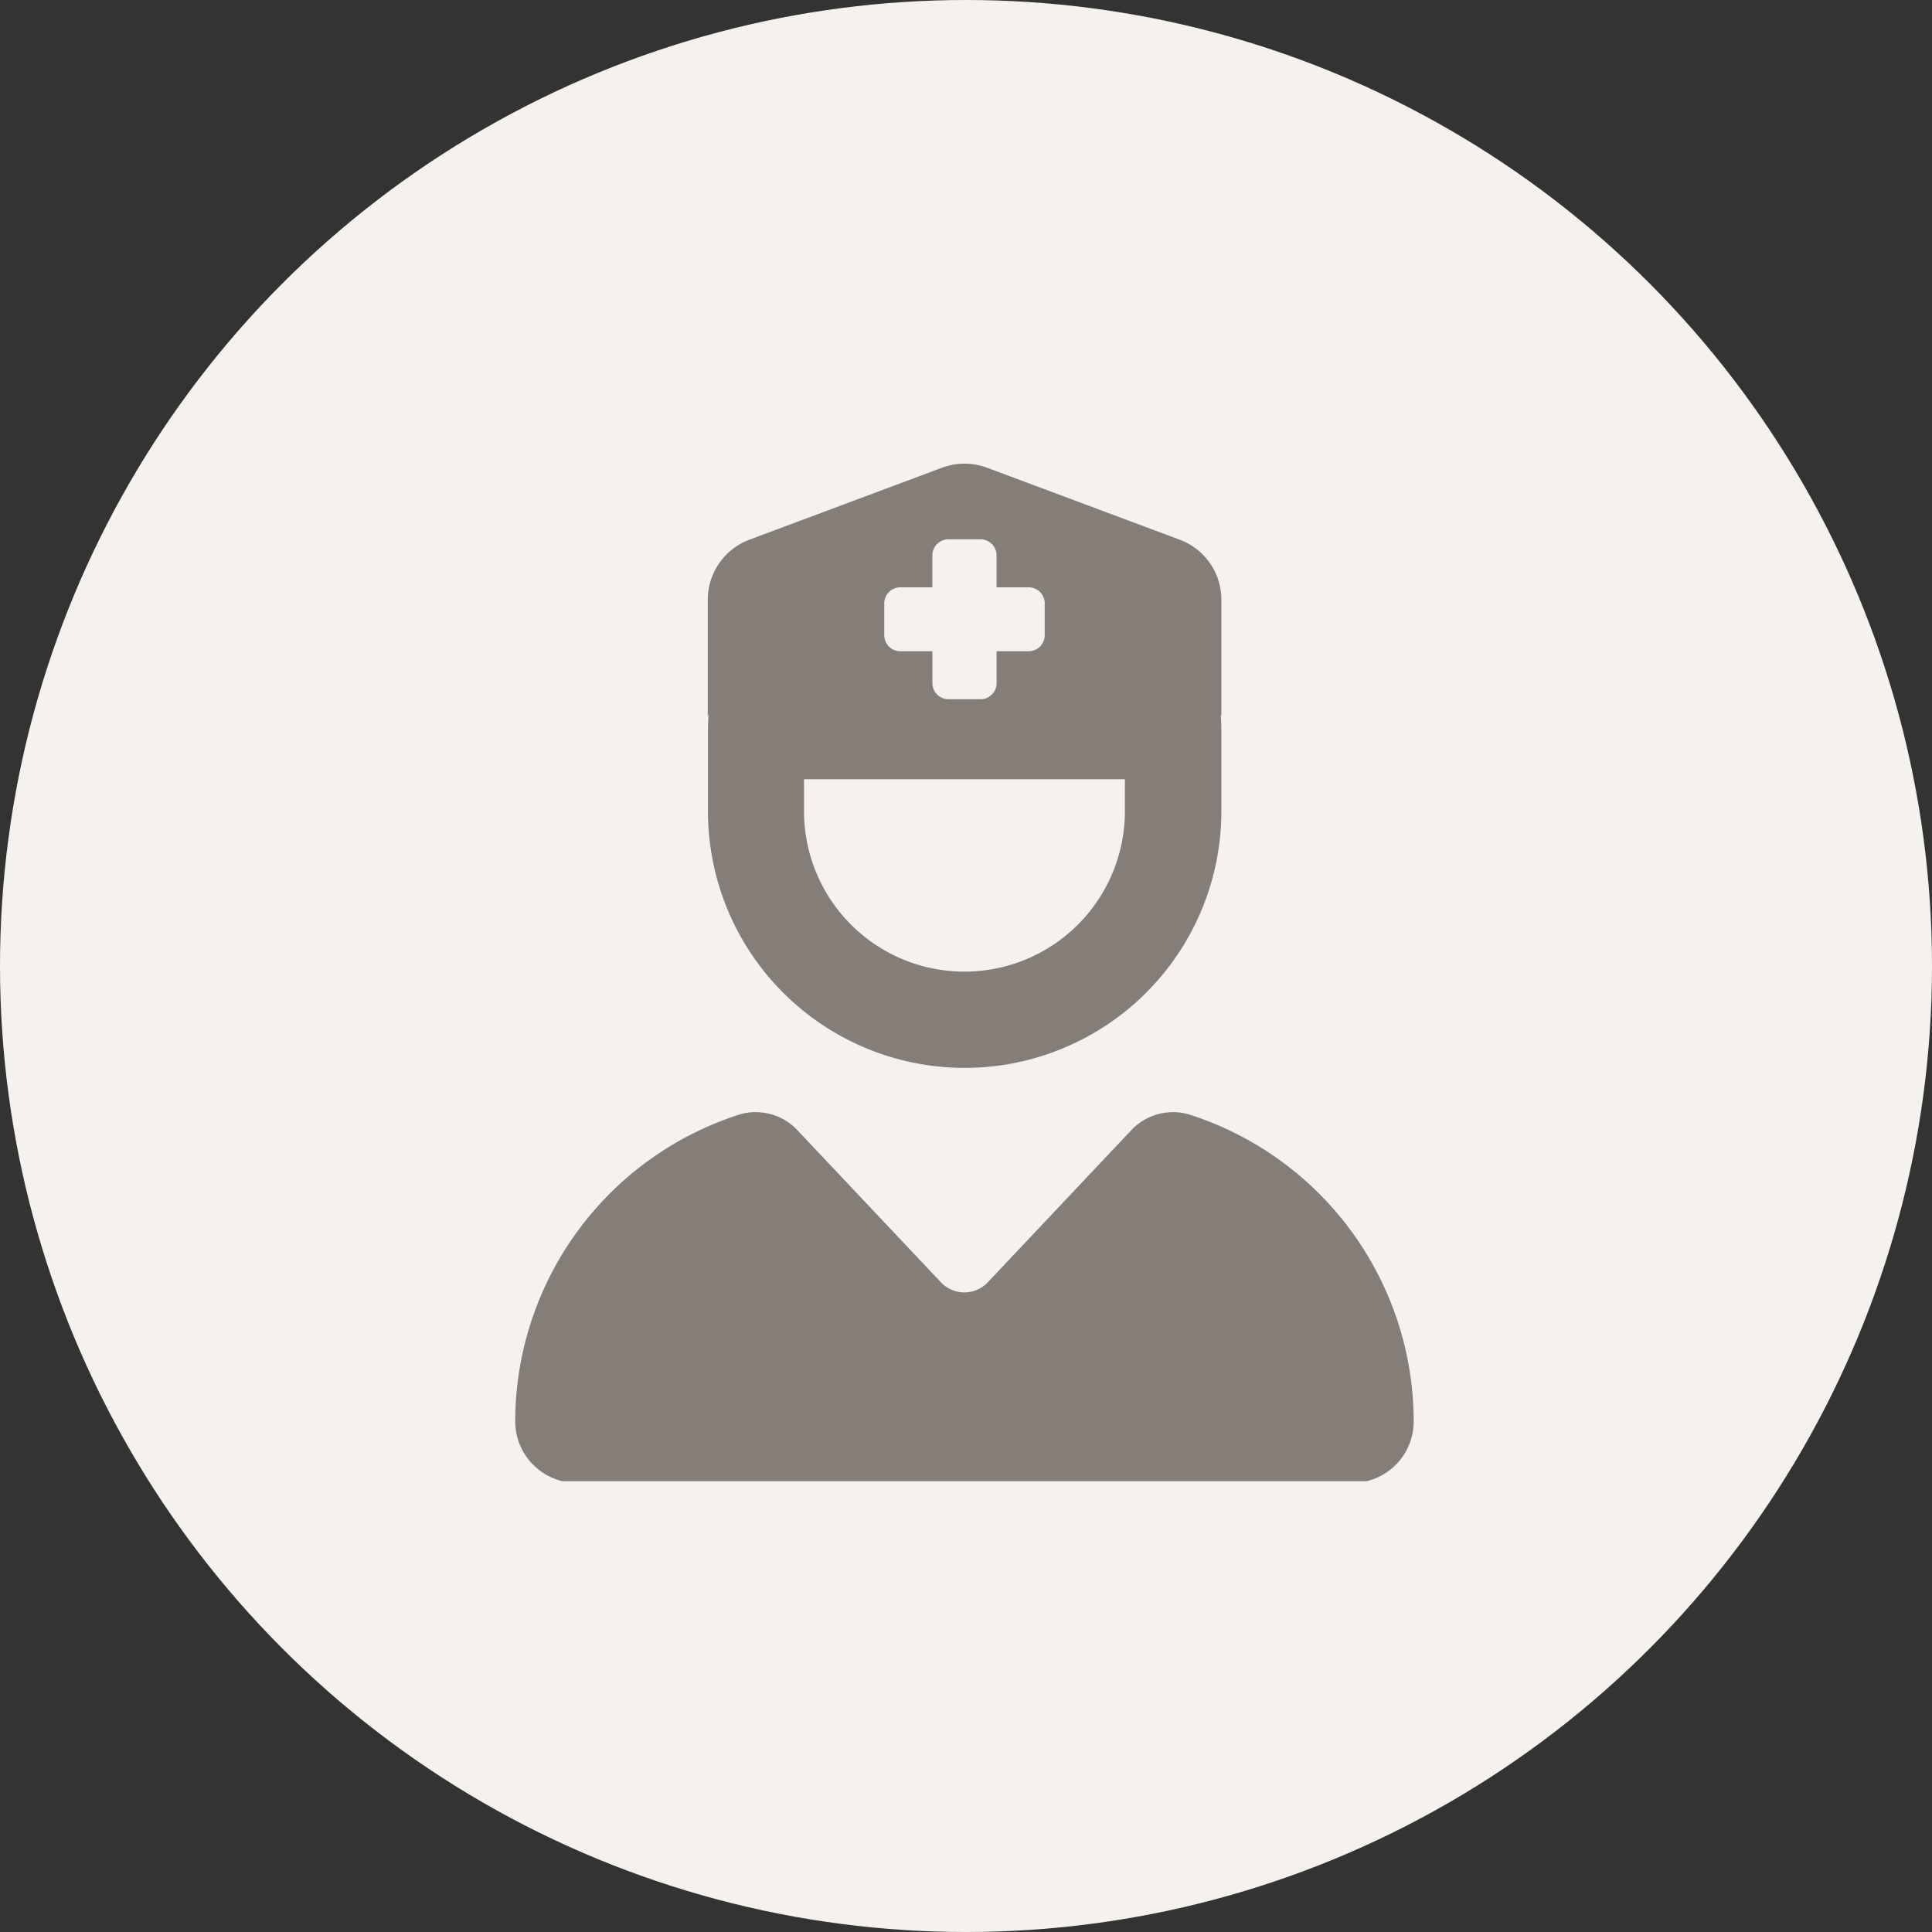
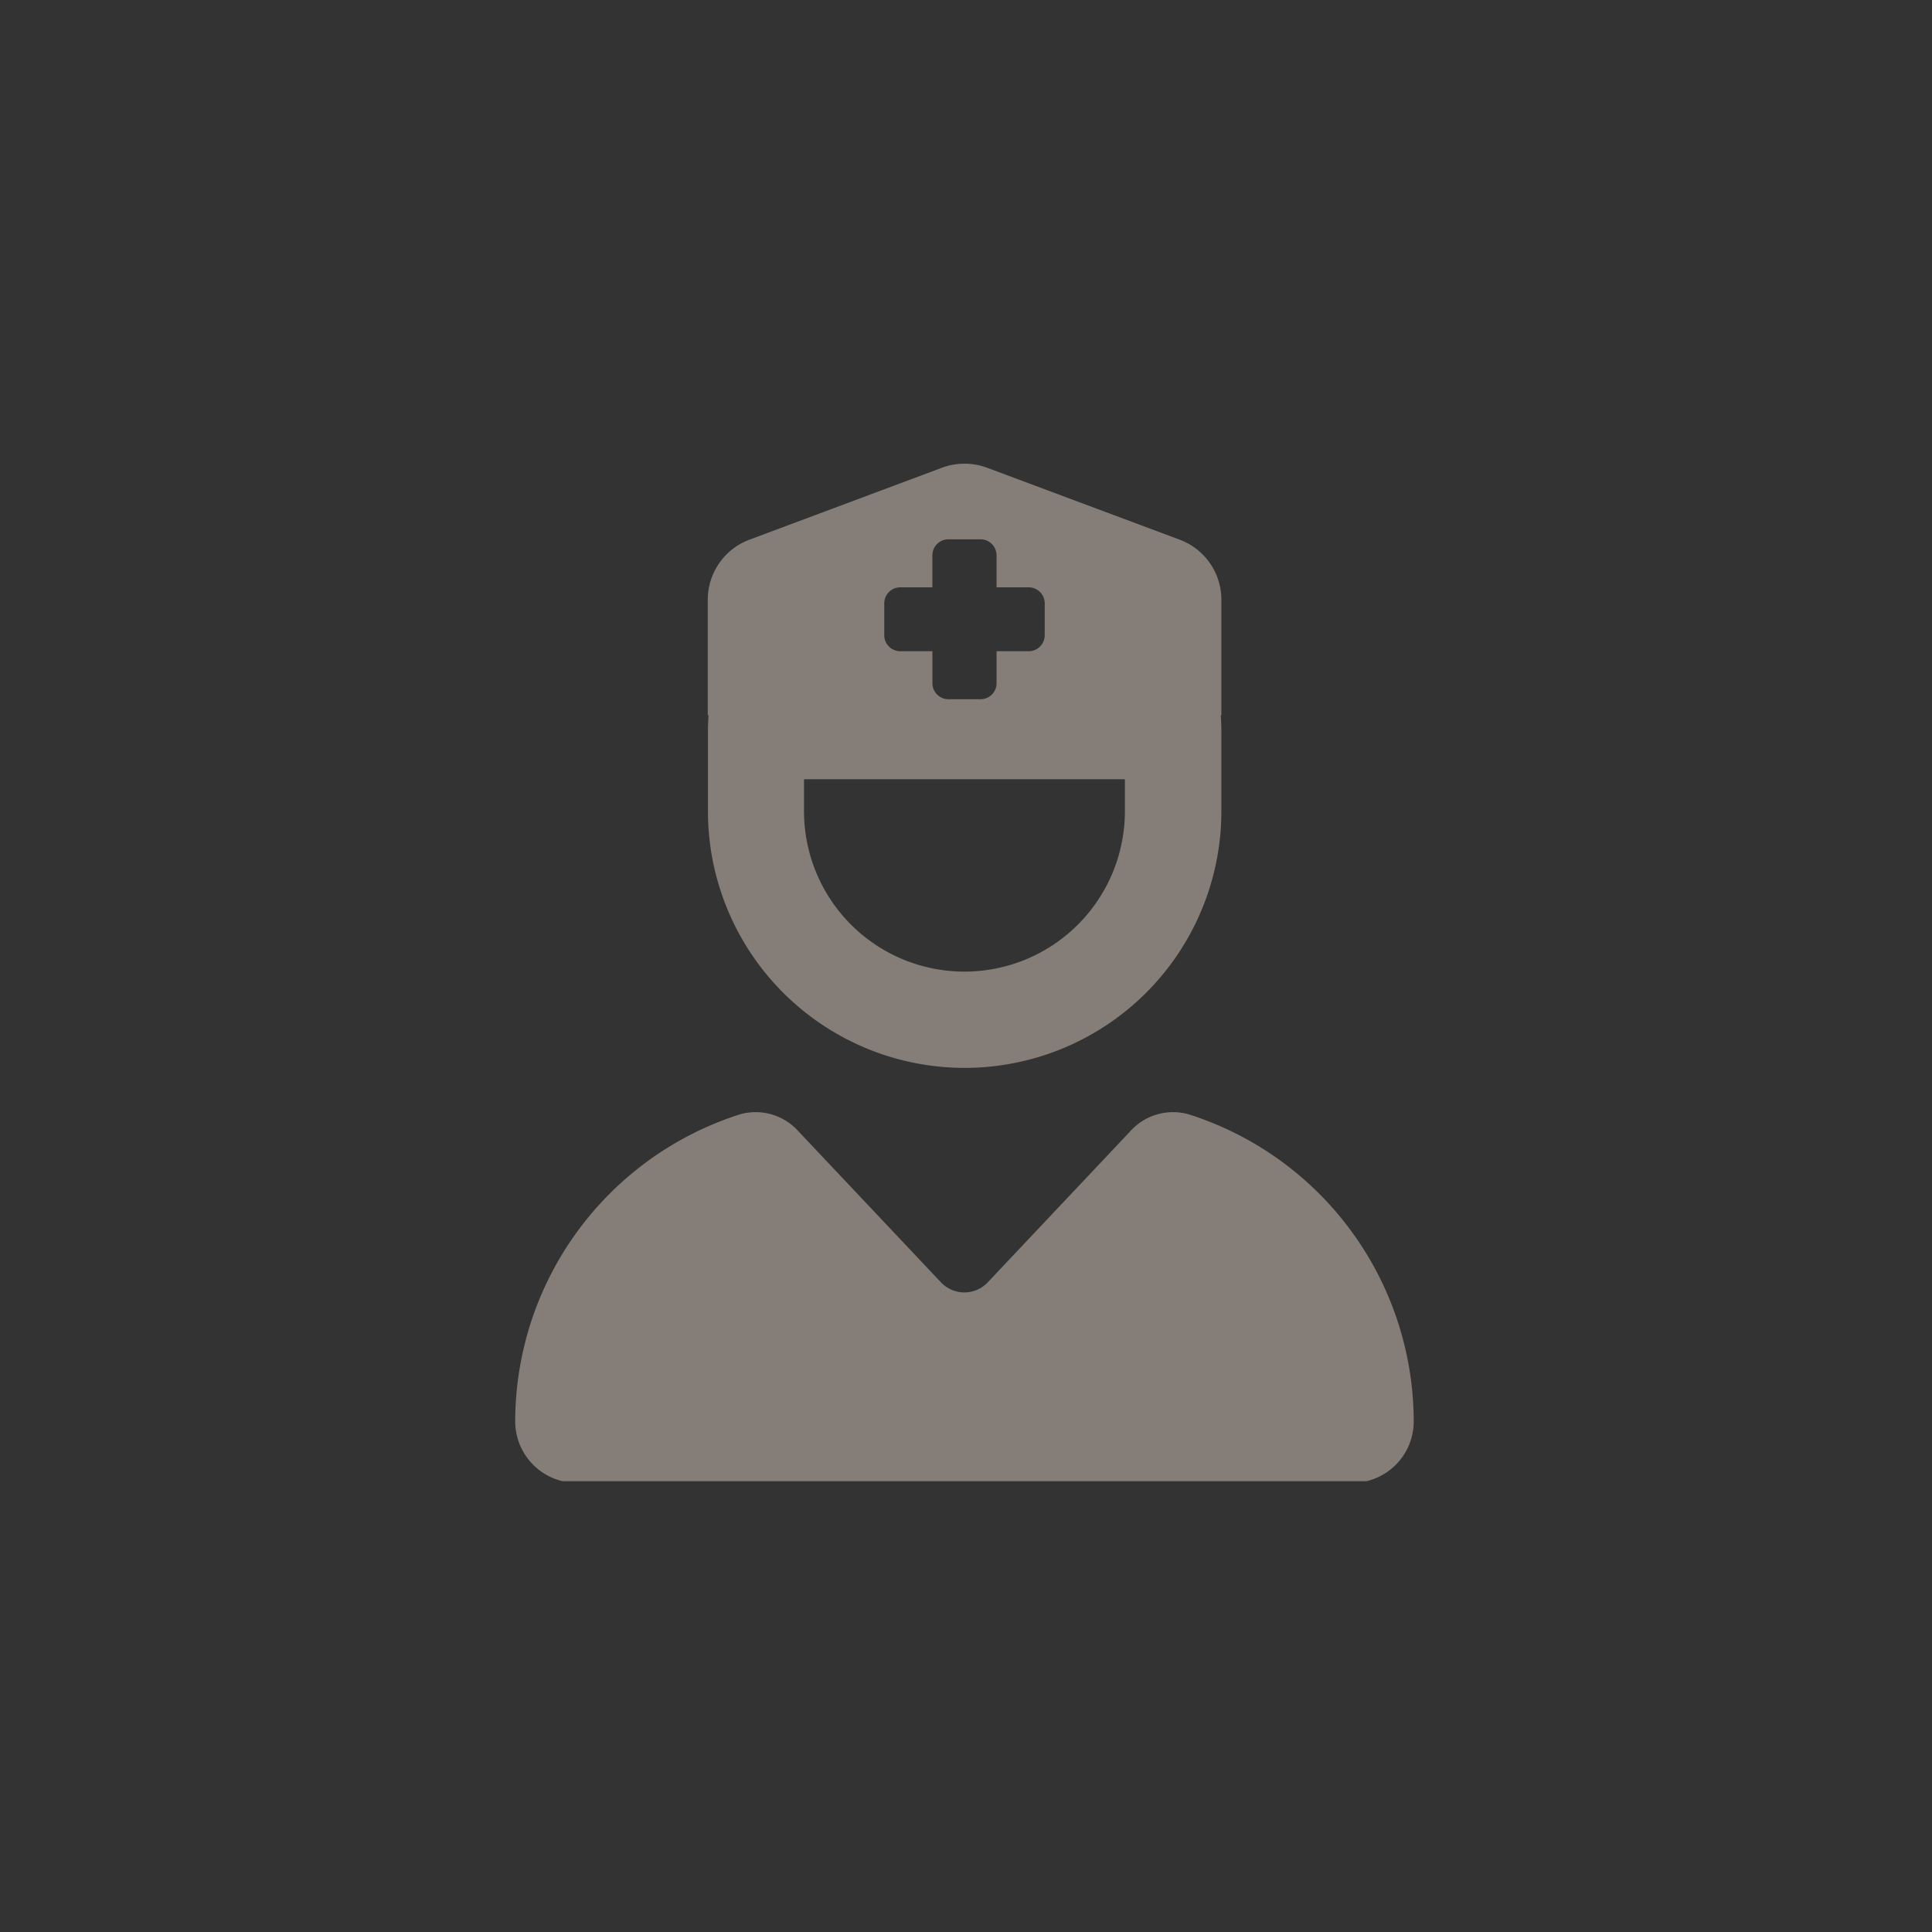
<svg xmlns="http://www.w3.org/2000/svg" width="150" height="150" viewBox="0 0 150 150">
  <rect x="0" y="0" width="150" height="150" fill="#333333" stroke="none" />
  <defs>
    <clipPath id="clip-path">
      <rect id="사각형_593" data-name="사각형 593" width="70" height="79" fill="#857e78" />
    </clipPath>
  </defs>
  <g id="aboutus3-icon1" transform="translate(-202 -67)">
-     <circle id="타원_63" data-name="타원 63" cx="75" cy="75" r="75" transform="translate(202 67)" fill="#f5f2ee" />
    <g id="그룹_988" data-name="그룹 988" transform="translate(242 103)">
      <g id="그룹_987" data-name="그룹 987" transform="translate(0 0)" clip-path="url(#clip-path)">
        <path id="패스_2553" data-name="패스 2553" d="M14.949,19.529V10.558A4.986,4.986,0,0,1,18.188,5.9L33.136.314a5.039,5.039,0,0,1,3.5,0L51.588,5.9a4.971,4.971,0,0,1,3.239,4.657v8.971H54.78c.032.4.047.823.047,1.242v6.209a19.931,19.931,0,0,1-39.862,0V20.771c0-.419.015-.838.047-1.242Zm7.474,7.45a12.457,12.457,0,0,0,24.914,0V24.5H22.423Zm-5,23.545A4.457,4.457,0,0,1,22,51.844L33.058,63.563a2.5,2.5,0,0,0,3.628,0L47.742,51.844a4.457,4.457,0,0,1,4.578-1.319A25.053,25.053,0,0,1,69.76,74.366a4.773,4.773,0,0,1-4.78,4.765H4.781A4.784,4.784,0,0,1,0,74.366,25.06,25.06,0,0,1,17.424,50.525M32.389,7.113V9.6H29.9a1.247,1.247,0,0,0-1.246,1.242v2.484A1.247,1.247,0,0,0,29.9,14.562h2.492v2.484a1.247,1.247,0,0,0,1.246,1.242h2.491a1.247,1.247,0,0,0,1.246-1.242V14.562h2.491a1.247,1.247,0,0,0,1.246-1.241V10.838A1.247,1.247,0,0,0,39.862,9.6H37.372V7.113a1.247,1.247,0,0,0-1.246-1.242H33.635a1.247,1.247,0,0,0-1.246,1.242" transform="translate(0 0)" fill="#857e78" />
      </g>
    </g>
  </g>
</svg>